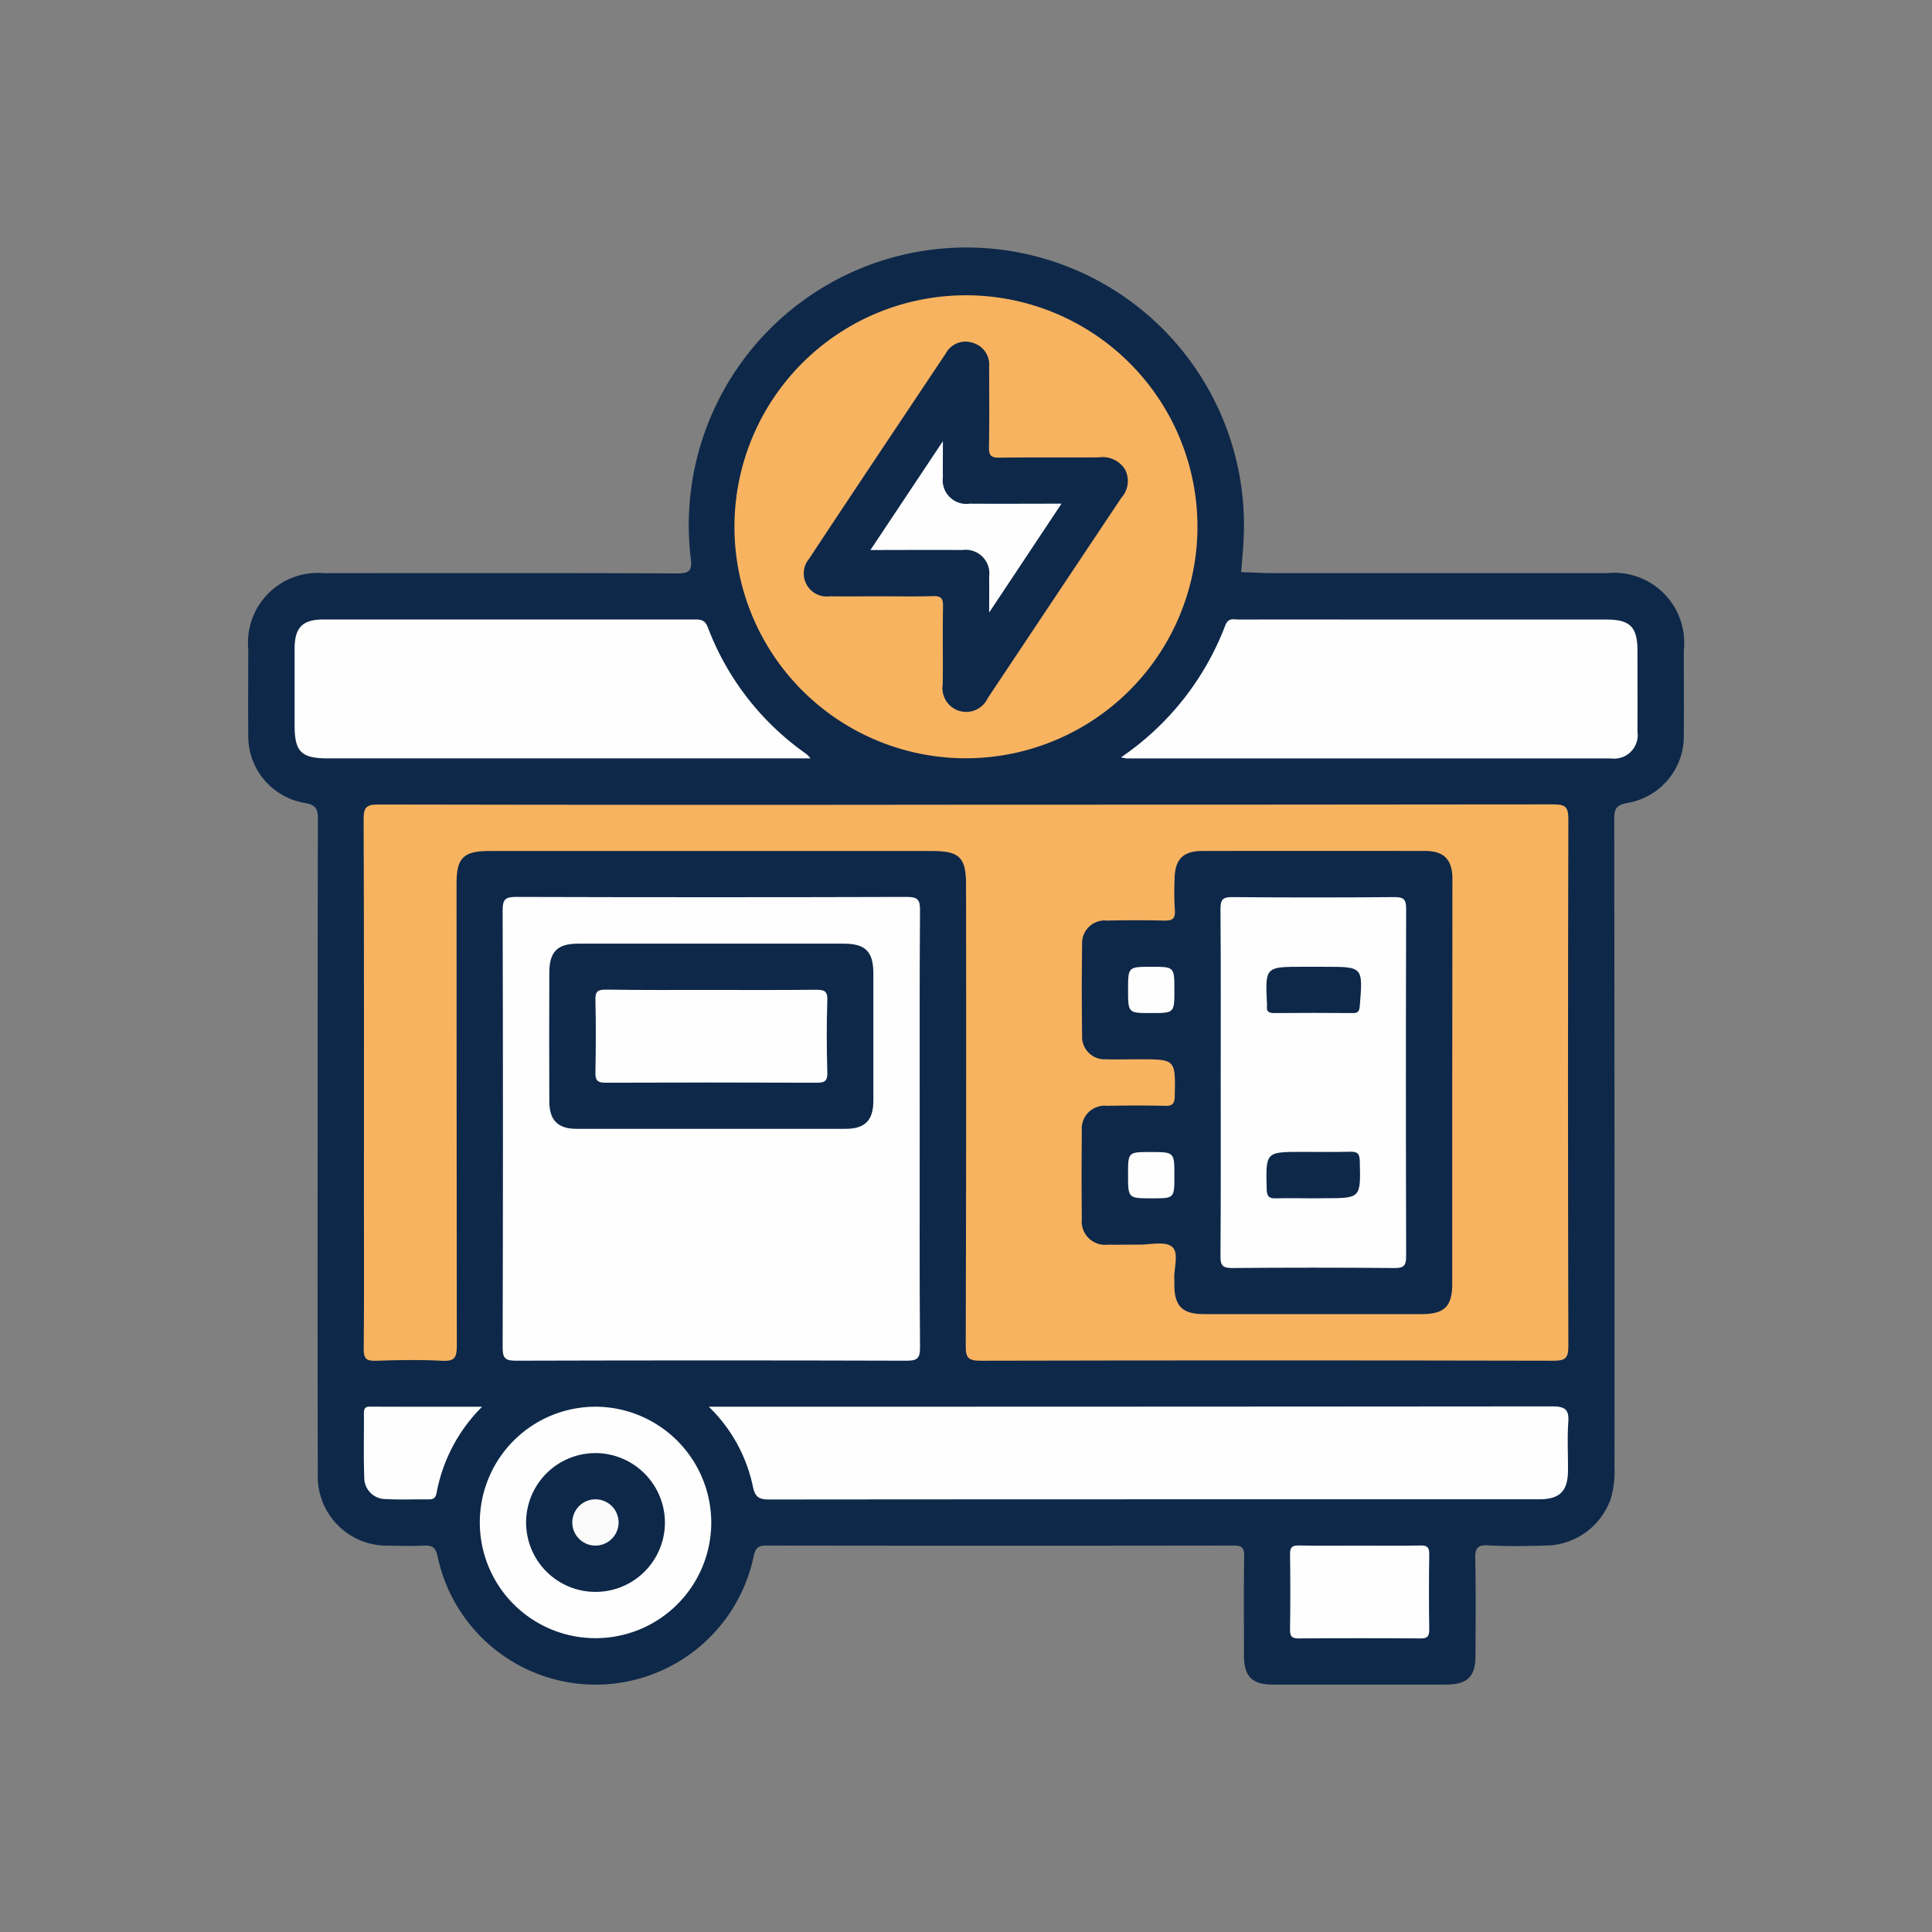
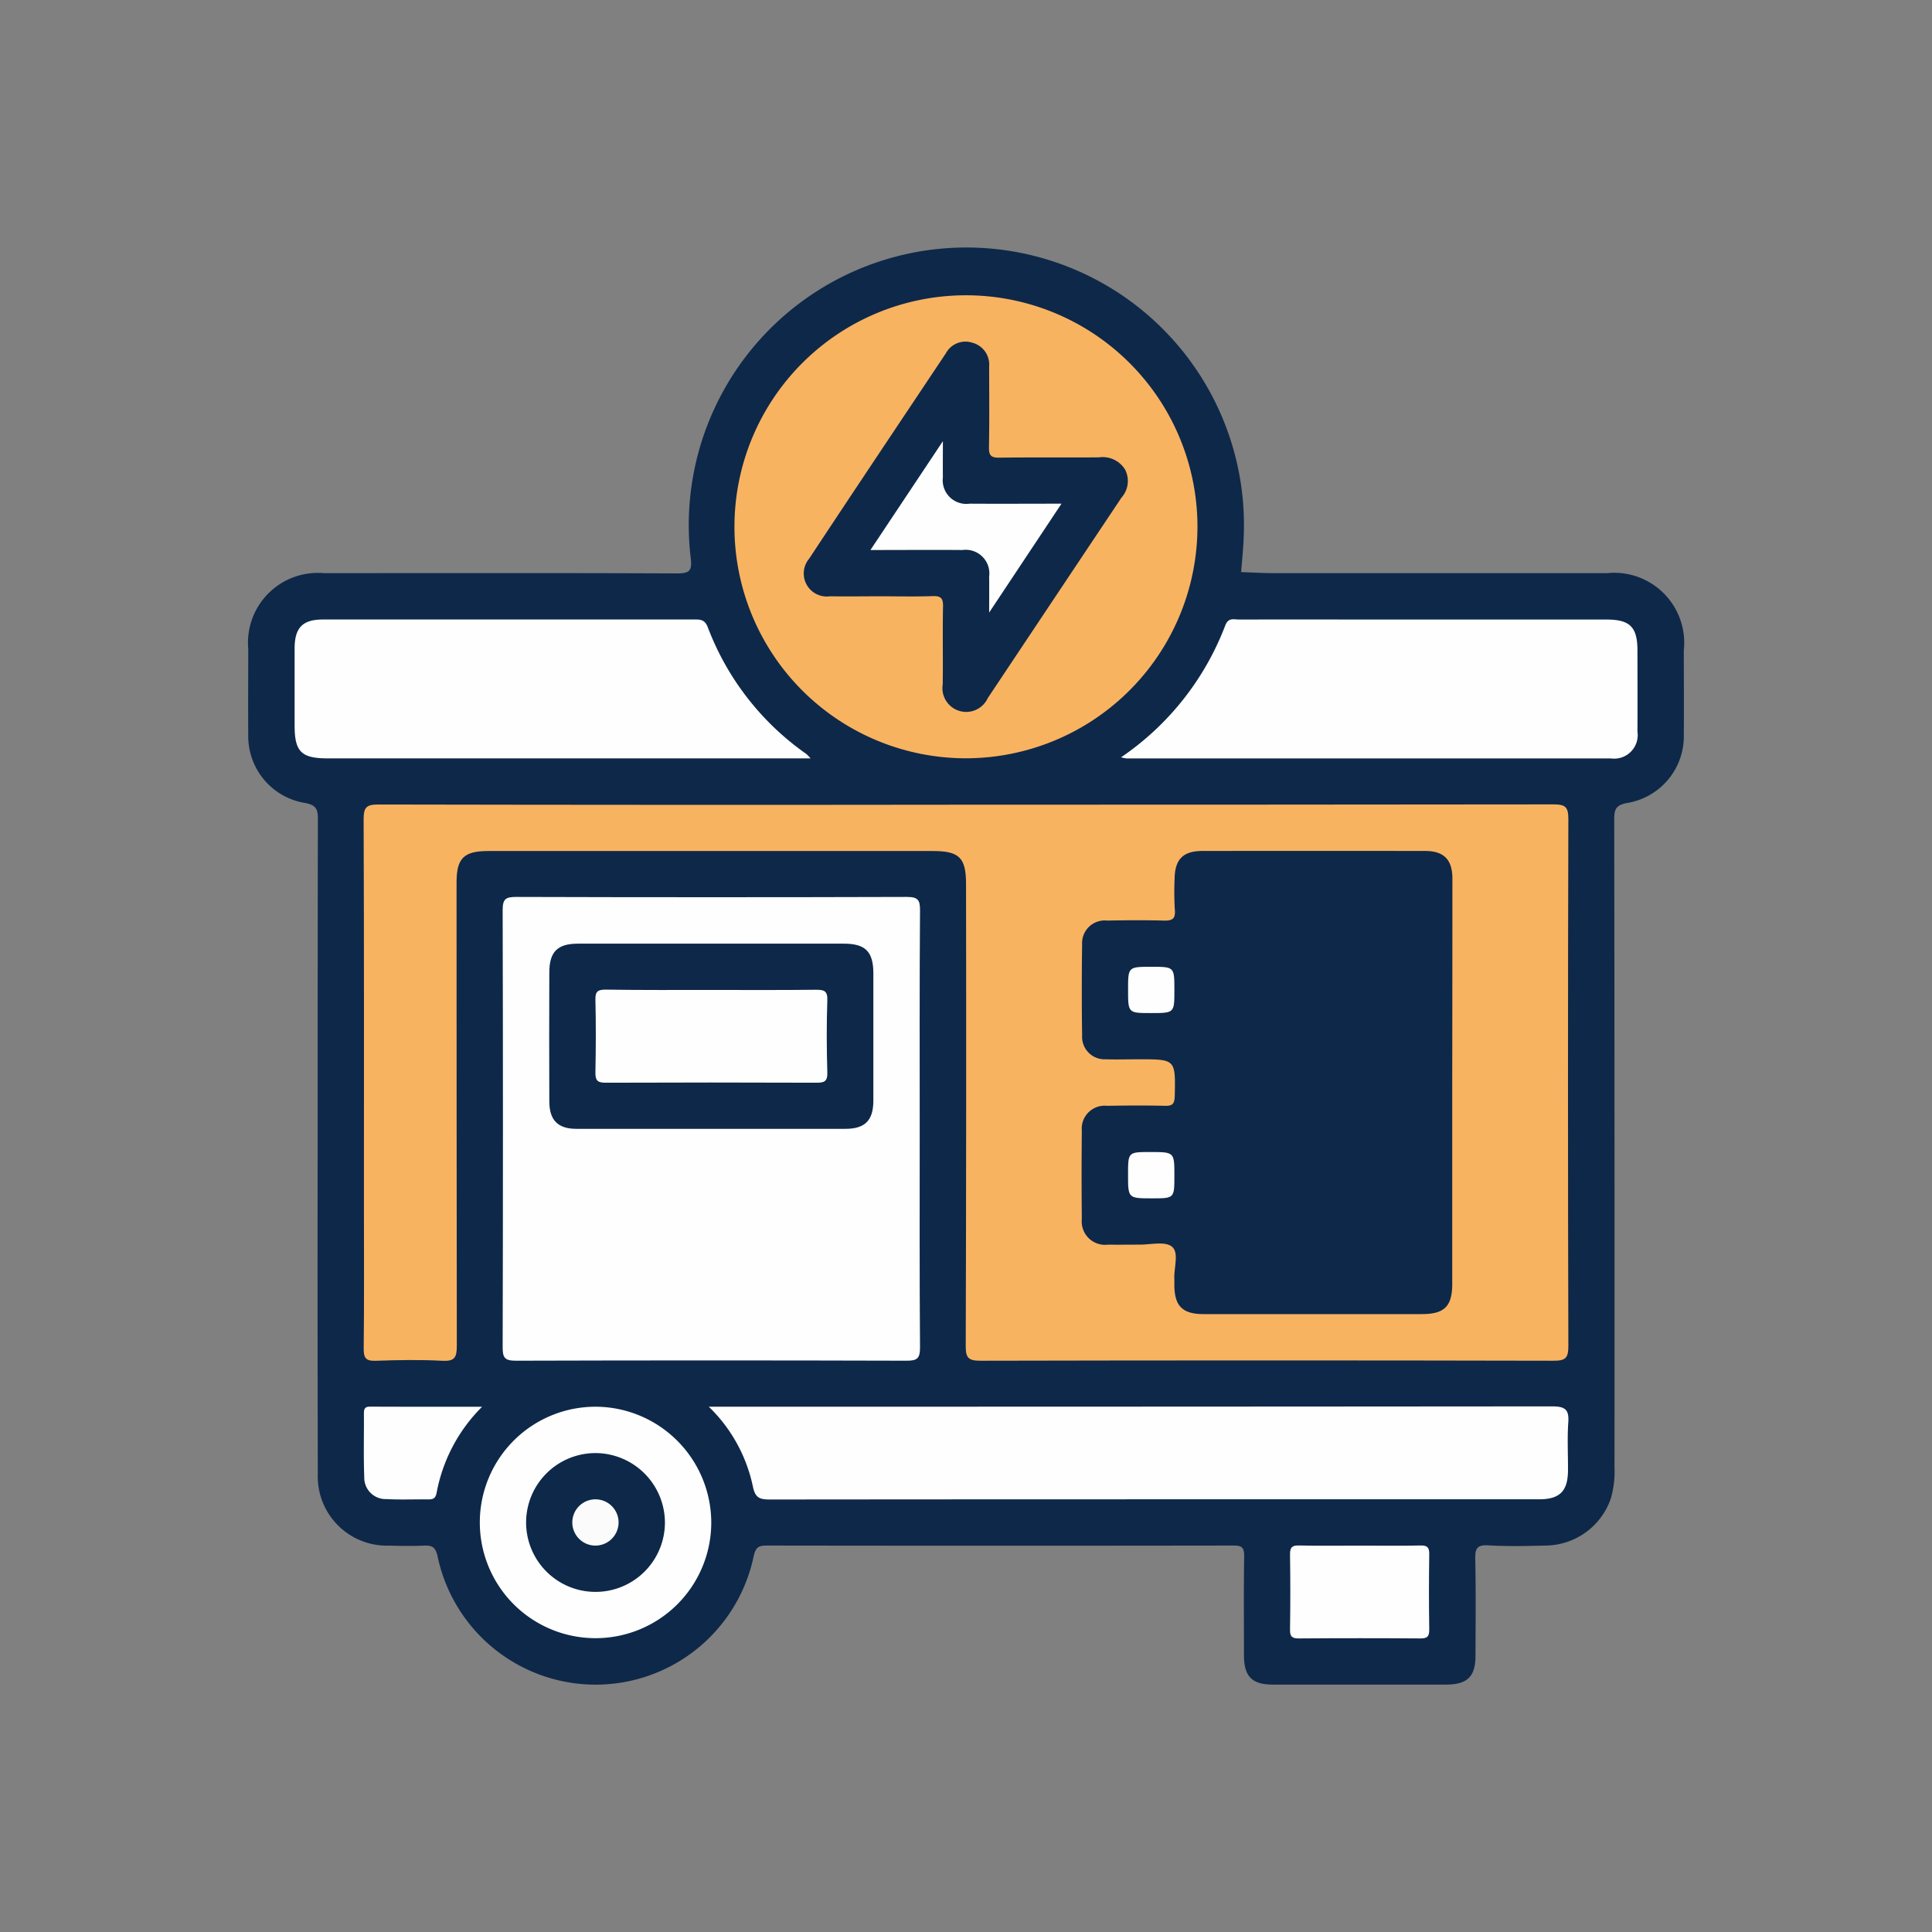
<svg xmlns="http://www.w3.org/2000/svg" width="80" height="80" viewBox="0 0 80 80">
  <rect x="0" y="0" width="80" height="80" fill="#808080" stroke="none" />
  <defs>
    <clipPath id="clip-GSM_Power_backup_-_4">
      <rect width="80" height="80" />
    </clipPath>
  </defs>
  <g id="GSM_Power_backup_-_4" data-name="GSM &amp; Power backup - 4" clip-path="url(#clip-GSM_Power_backup_-_4)">
    <g id="Group_15" data-name="Group 15" transform="translate(2.807 4.272)">
      <path id="Path_115" data-name="Path 115" d="M10.346,43.234c0-4.512,0-9.026.01-13.54,0-.425-.033-.63-.546-.719a2.8,2.8,0,0,1-2.337-2.839c-.011-1.178,0-2.358,0-3.536a2.89,2.89,0,0,1,3.121-3.139c4.873,0,9.745-.011,14.619.011.53,0,.648-.1.581-.64a11.495,11.495,0,1,1,22.891-.714c-.021.433-.065.865-.1,1.3.456.014.911.043,1.369.043q6.89,0,13.779,0a2.9,2.9,0,0,1,3.183,3.2c0,1.159.01,2.316,0,3.475a2.8,2.8,0,0,1-2.335,2.84c-.51.089-.548.291-.546.718q.017,13.391.011,26.782a4.034,4.034,0,0,1-.152,1.3,2.884,2.884,0,0,1-2.618,1.948c-.819.022-1.64.04-2.456-.006-.476-.027-.548.141-.54.565.029,1.338.014,2.677.01,4.014,0,.853-.341,1.184-1.207,1.186q-3.594,0-7.189,0c-.856,0-1.188-.338-1.191-1.2,0-1.377-.013-2.756.008-4.133,0-.345-.1-.424-.432-.424q-9.676.014-19.352,0c-.348,0-.448.1-.526.441a6.686,6.686,0,0,1-13.087.011c-.087-.394-.232-.467-.578-.449-.478.022-.959.01-1.437,0a2.863,2.863,0,0,1-2.947-2.955Q10.337,50,10.346,43.234Z" transform="translate(0 0)" fill="#0e2849" />
      <path id="Path_116" data-name="Path 116" d="M35.419,20.512q12.165,0,24.329-.013c.5,0,.616.11.616.611q-.029,10.907,0,21.813c0,.5-.113.614-.611.613q-11.865-.026-23.731,0c-.5,0-.613-.117-.611-.613q.029-9.559.013-19.117c0-1.1-.275-1.376-1.376-1.376h-18.4c-1.026,0-1.321.294-1.321,1.311q0,9.588.011,19.176c0,.486-.092.648-.6.621-.918-.049-1.839-.033-2.756,0-.383.011-.5-.084-.5-.484.022-1.958.01-3.915.01-5.873,0-5.354.008-10.707-.013-16.061,0-.492.106-.618.61-.616Q23.254,20.528,35.419,20.512Z" transform="translate(1.771 8.537)" fill="#f8b361" />
      <path id="Path_117" data-name="Path 117" d="M31.375,32.462c0,3.037-.011,6.073.013,9.108,0,.46-.125.545-.559.545q-8.09-.024-16.178,0c-.462,0-.545-.125-.545-.559q.024-9.047,0-18.1c0-.46.124-.545.559-.545q8.09.024,16.178,0c.46,0,.548.125.545.559C31.365,26.47,31.375,29.466,31.375,32.462Z" transform="translate(3.901 9.957)" fill="#fefefe" />
      <path id="Path_118" data-name="Path 118" d="M29.734,26.393a9.586,9.586,0,1,1,9.589-9.658A9.6,9.6,0,0,1,29.734,26.393Z" transform="translate(7.454 0.734)" fill="#f8b361" />
      <path id="Path_119" data-name="Path 119" d="M19.482,36.214h.735q17.1,0,34.193-.014c.564,0,.7.16.66.684-.044.656-.006,1.316-.011,1.975-.006.853-.341,1.189-1.2,1.189q-7.425,0-14.851,0-8.5,0-17.007.008c-.419,0-.6-.076-.694-.54A6.432,6.432,0,0,0,19.482,36.214Z" transform="translate(7.061 17.763)" fill="#fefefe" />
      <path id="Path_120" data-name="Path 120" d="M30.046,21.429H29.4q-9.669,0-19.338,0c-1.105,0-1.381-.273-1.381-1.369q0-1.586,0-3.174c0-.87.327-1.208,1.18-1.208q7.664,0,15.327,0c.257,0,.47-.022.6.316a11.275,11.275,0,0,0,4.085,5.254A1.884,1.884,0,0,1,30.046,21.429Z" transform="translate(0.711 5.702)" fill="#fefefe" />
      <path id="Path_121" data-name="Path 121" d="M30.233,21.389a11.592,11.592,0,0,0,4.317-5.463c.13-.341.365-.241.579-.243,2.315-.006,4.63,0,6.944,0q4.132,0,8.262,0c.976,0,1.281.308,1.283,1.288,0,1.118.006,2.235,0,3.353a.976.976,0,0,1-1.1,1.11q-10.028,0-20.057,0A2.107,2.107,0,0,1,30.233,21.389Z" transform="translate(13.379 5.699)" fill="#fefefe" />
      <path id="Path_122" data-name="Path 122" d="M23.094,41.026a4.792,4.792,0,1,1-4.709-4.817A4.808,4.808,0,0,1,23.094,41.026Z" transform="translate(3.551 17.769)" fill="#fefefe" />
      <path id="Path_123" data-name="Path 123" d="M37.583,39.834c.819,0,1.638.013,2.456-.006.287-.006.372.079.367.367q-.024,1.558,0,3.115c0,.289-.079.368-.367.367q-2.515-.019-5.031,0c-.289,0-.372-.078-.367-.367q.024-1.557,0-3.115c0-.287.078-.373.367-.367C35.865,39.847,36.724,39.834,37.583,39.834Z" transform="translate(15.969 19.895)" fill="#fefefe" />
      <path id="Path_124" data-name="Path 124" d="M15.383,36.21A6.76,6.76,0,0,0,13.5,39.763c-.043.235-.138.287-.348.284-.576-.008-1.156.019-1.731-.013a.886.886,0,0,1-.919-.908c-.033-.875-.008-1.751-.014-2.628,0-.184.024-.294.252-.292C12.244,36.213,13.749,36.21,15.383,36.21Z" transform="translate(1.774 17.768)" fill="#fefefe" />
      <path id="Path_125" data-name="Path 125" d="M44.552,31.365q0,4.132,0,8.265c0,.938-.319,1.259-1.253,1.261q-4.522,0-9.045,0c-.867,0-1.2-.332-1.208-1.183,0-.081,0-.16,0-.24-.033-.472.208-1.116-.1-1.369-.291-.238-.91-.076-1.384-.084-.419,0-.84.006-1.259,0a.968.968,0,0,1-1.089-1.059q-.019-1.827,0-3.653a.951.951,0,0,1,1.048-1.037c.8-.013,1.6-.019,2.4,0,.319.01.389-.094.4-.4.032-1.526.041-1.526-1.48-1.526-.459,0-.919.014-1.376,0a.932.932,0,0,1-.98-.983q-.026-1.886,0-3.772a.938.938,0,0,1,1.034-.989c.78-.014,1.559-.022,2.335,0,.354.011.506-.059.47-.449a12.3,12.3,0,0,1-.01-1.257c.008-.827.341-1.175,1.153-1.176q4.613-.007,9.224,0c.775,0,1.126.359,1.127,1.143Q44.558,27.114,44.552,31.365Z" transform="translate(12.775 9.251)" fill="#0e2849" />
      <path id="Path_126" data-name="Path 126" d="M22.016,24.132c1.835,0,3.671,0,5.506,0,.894,0,1.219.33,1.221,1.23q0,2.634,0,5.268c0,.821-.345,1.169-1.157,1.17q-5.568,0-11.134,0c-.776,0-1.126-.359-1.127-1.14q-.01-2.665,0-5.328c0-.862.333-1.2,1.188-1.2C18.346,24.128,20.181,24.132,22.016,24.132Z" transform="translate(4.614 10.671)" fill="#0e2849" />
      <path id="Path_127" data-name="Path 127" d="M25.138,18.977c-.7,0-1.4.011-2.094,0a.954.954,0,0,1-.864-1.559c1.875-2.842,3.772-5.671,5.662-8.505a.92.92,0,0,1,1.078-.441.939.939,0,0,1,.713.986c0,1.118.013,2.234-.008,3.352-.006.341.092.43.429.427,1.376-.019,2.753,0,4.129-.013a1.09,1.09,0,0,1,1.075.5,1.034,1.034,0,0,1-.148,1.17q-2.77,4.149-5.535,8.3a.984.984,0,0,1-1.865-.567c.016-1.078-.01-2.156.013-3.232.008-.341-.094-.437-.43-.425C26.575,18.995,25.856,18.977,25.138,18.977Z" transform="translate(8.519 1.442)" fill="#0e2849" />
      <path id="Path_128" data-name="Path 128" d="M20.465,40.279a2.874,2.874,0,1,1-2.855-2.861A2.885,2.885,0,0,1,20.465,40.279Z" transform="translate(4.261 18.479)" fill="#0e2849" />
-       <path id="Path_129" data-name="Path 129" d="M32.837,30.536c0-2.377.01-4.753-.01-7.13,0-.392.1-.492.491-.489q3.353.029,6.709,0c.394,0,.491.1.489.491q-.021,7.19,0,14.379c0,.392-.1.494-.491.489q-3.353-.029-6.709,0c-.394,0-.492-.1-.489-.491C32.846,35.369,32.837,32.953,32.837,30.536Z" transform="translate(14.903 9.958)" fill="#fefefe" />
      <path id="Path_130" data-name="Path 130" d="M32.335,25.705c0,.946,0,.946-.972.946-.946,0-.946,0-.946-.97,0-.946,0-.946.972-.946C32.335,24.735,32.335,24.735,32.335,25.705Z" transform="translate(13.487 11.026)" fill="#fefefe" />
      <path id="Path_131" data-name="Path 131" d="M31.416,31.484c-1,0-1,0-1-.98,0-.938,0-.938.919-.938,1,0,1,0,1,.98C32.335,31.484,32.335,31.484,31.416,31.484Z" transform="translate(13.487 13.865)" fill="#fefefe" />
      <path id="Path_132" data-name="Path 132" d="M21.334,25.342c1.437,0,2.875.008,4.312-.008.332,0,.5.027.484.437-.035,1-.029,2,0,2.994.008.354-.114.419-.438.418q-4.375-.017-8.746,0c-.352,0-.425-.111-.419-.437.019-1,.024-2,0-3-.01-.354.113-.421.438-.418C18.418,25.35,19.875,25.342,21.334,25.342Z" transform="translate(5.321 11.378)" fill="#fefefe" />
      <path id="Path_133" data-name="Path 133" d="M28.614,18.123c0-.619.006-1.054,0-1.489a.979.979,0,0,0-1.107-1.1c-1.234-.01-2.467,0-3.809,0l3-4.507c0,.608-.006,1.051,0,1.494a.979.979,0,0,0,1.111,1.094c1.234.008,2.466,0,3.8,0Z" transform="translate(9.538 2.969)" fill="#fefefe" />
      <path id="Path_134" data-name="Path 134" d="M16.879,40.54a.958.958,0,1,1,.957-.941A.961.961,0,0,1,16.879,40.54Z" transform="translate(4.971 19.188)" fill="#fbfbfb" />
      <path id="Path_135" data-name="Path 135" d="M36.027,24.735h.419c1.584,0,1.578,0,1.446,1.616-.019.229-.073.308-.308.3q-1.617-.014-3.234,0c-.232,0-.333-.068-.3-.3,0-.019,0-.04,0-.06-.078-1.557-.078-1.557,1.5-1.557Z" transform="translate(15.607 11.026)" fill="#0e2849" />
      <path id="Path_136" data-name="Path 136" d="M35.948,31.486c-.5,0-1-.014-1.5,0-.292.011-.406-.046-.414-.383-.037-1.54-.051-1.54,1.467-1.54.659,0,1.318.011,1.975-.006.291-.006.406.048.414.383.037,1.542.051,1.542-1.467,1.542Z" transform="translate(15.609 13.862)" fill="#0e2849" />
    </g>
  </g>
</svg>